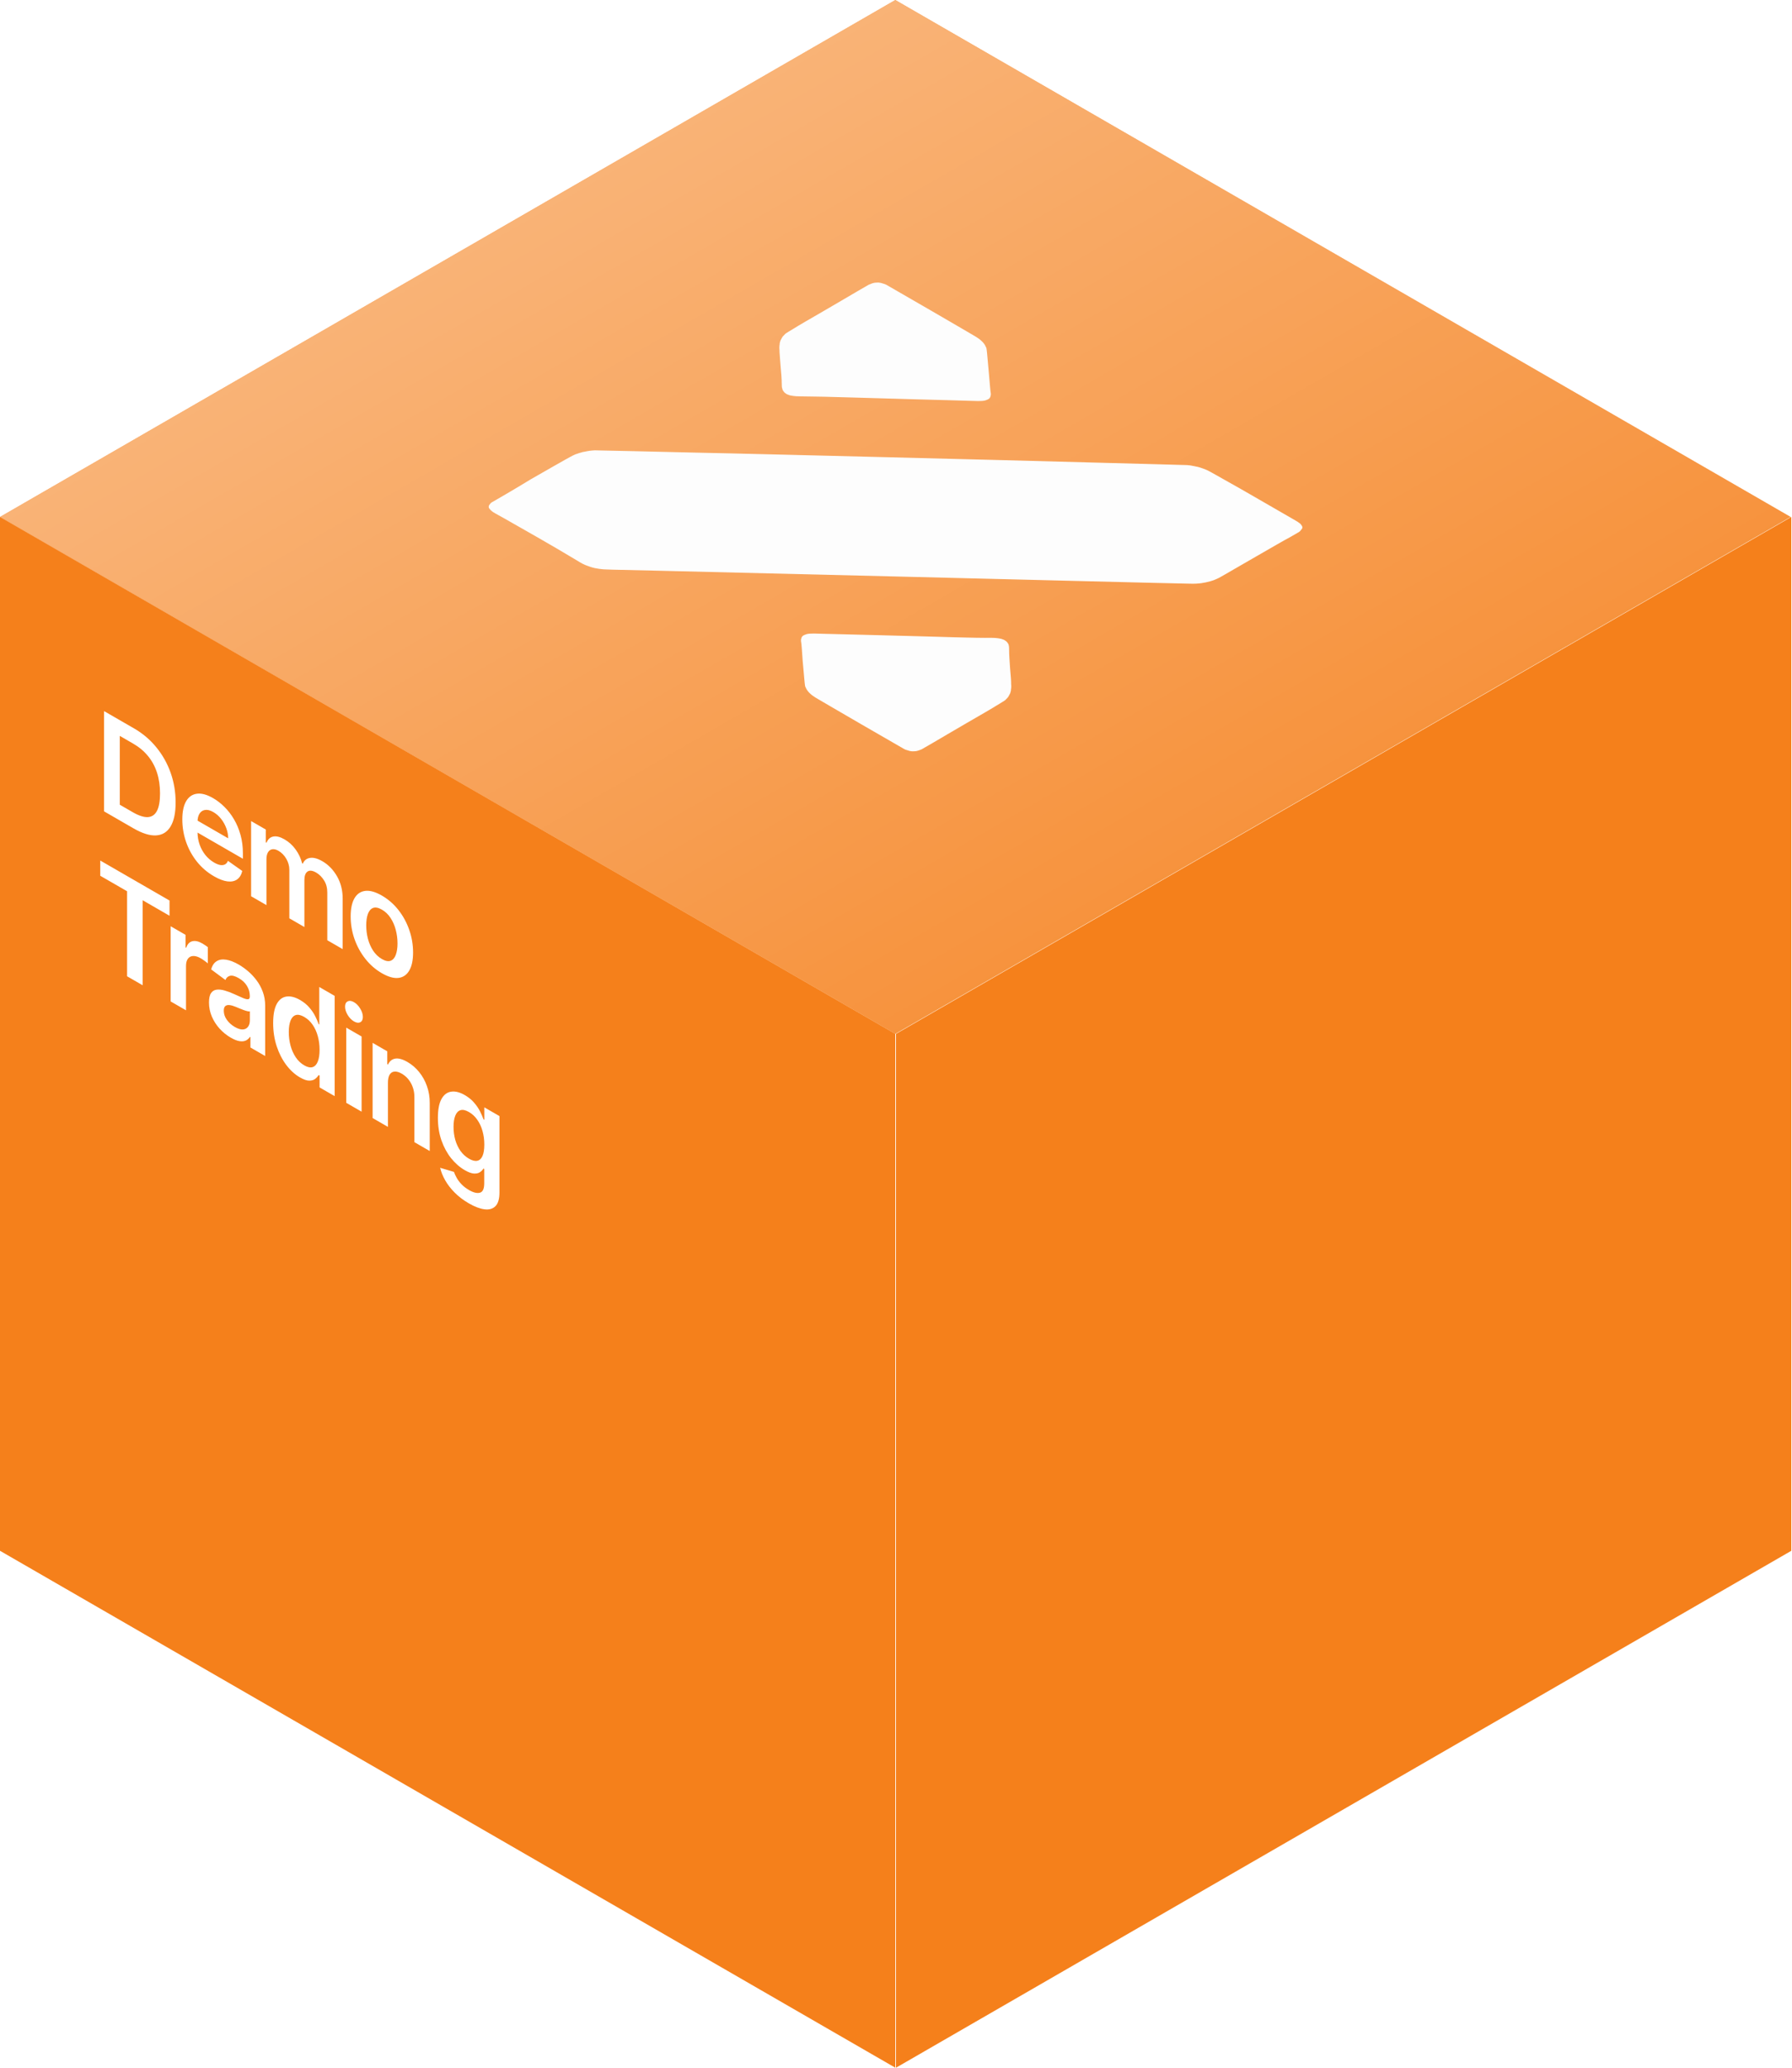
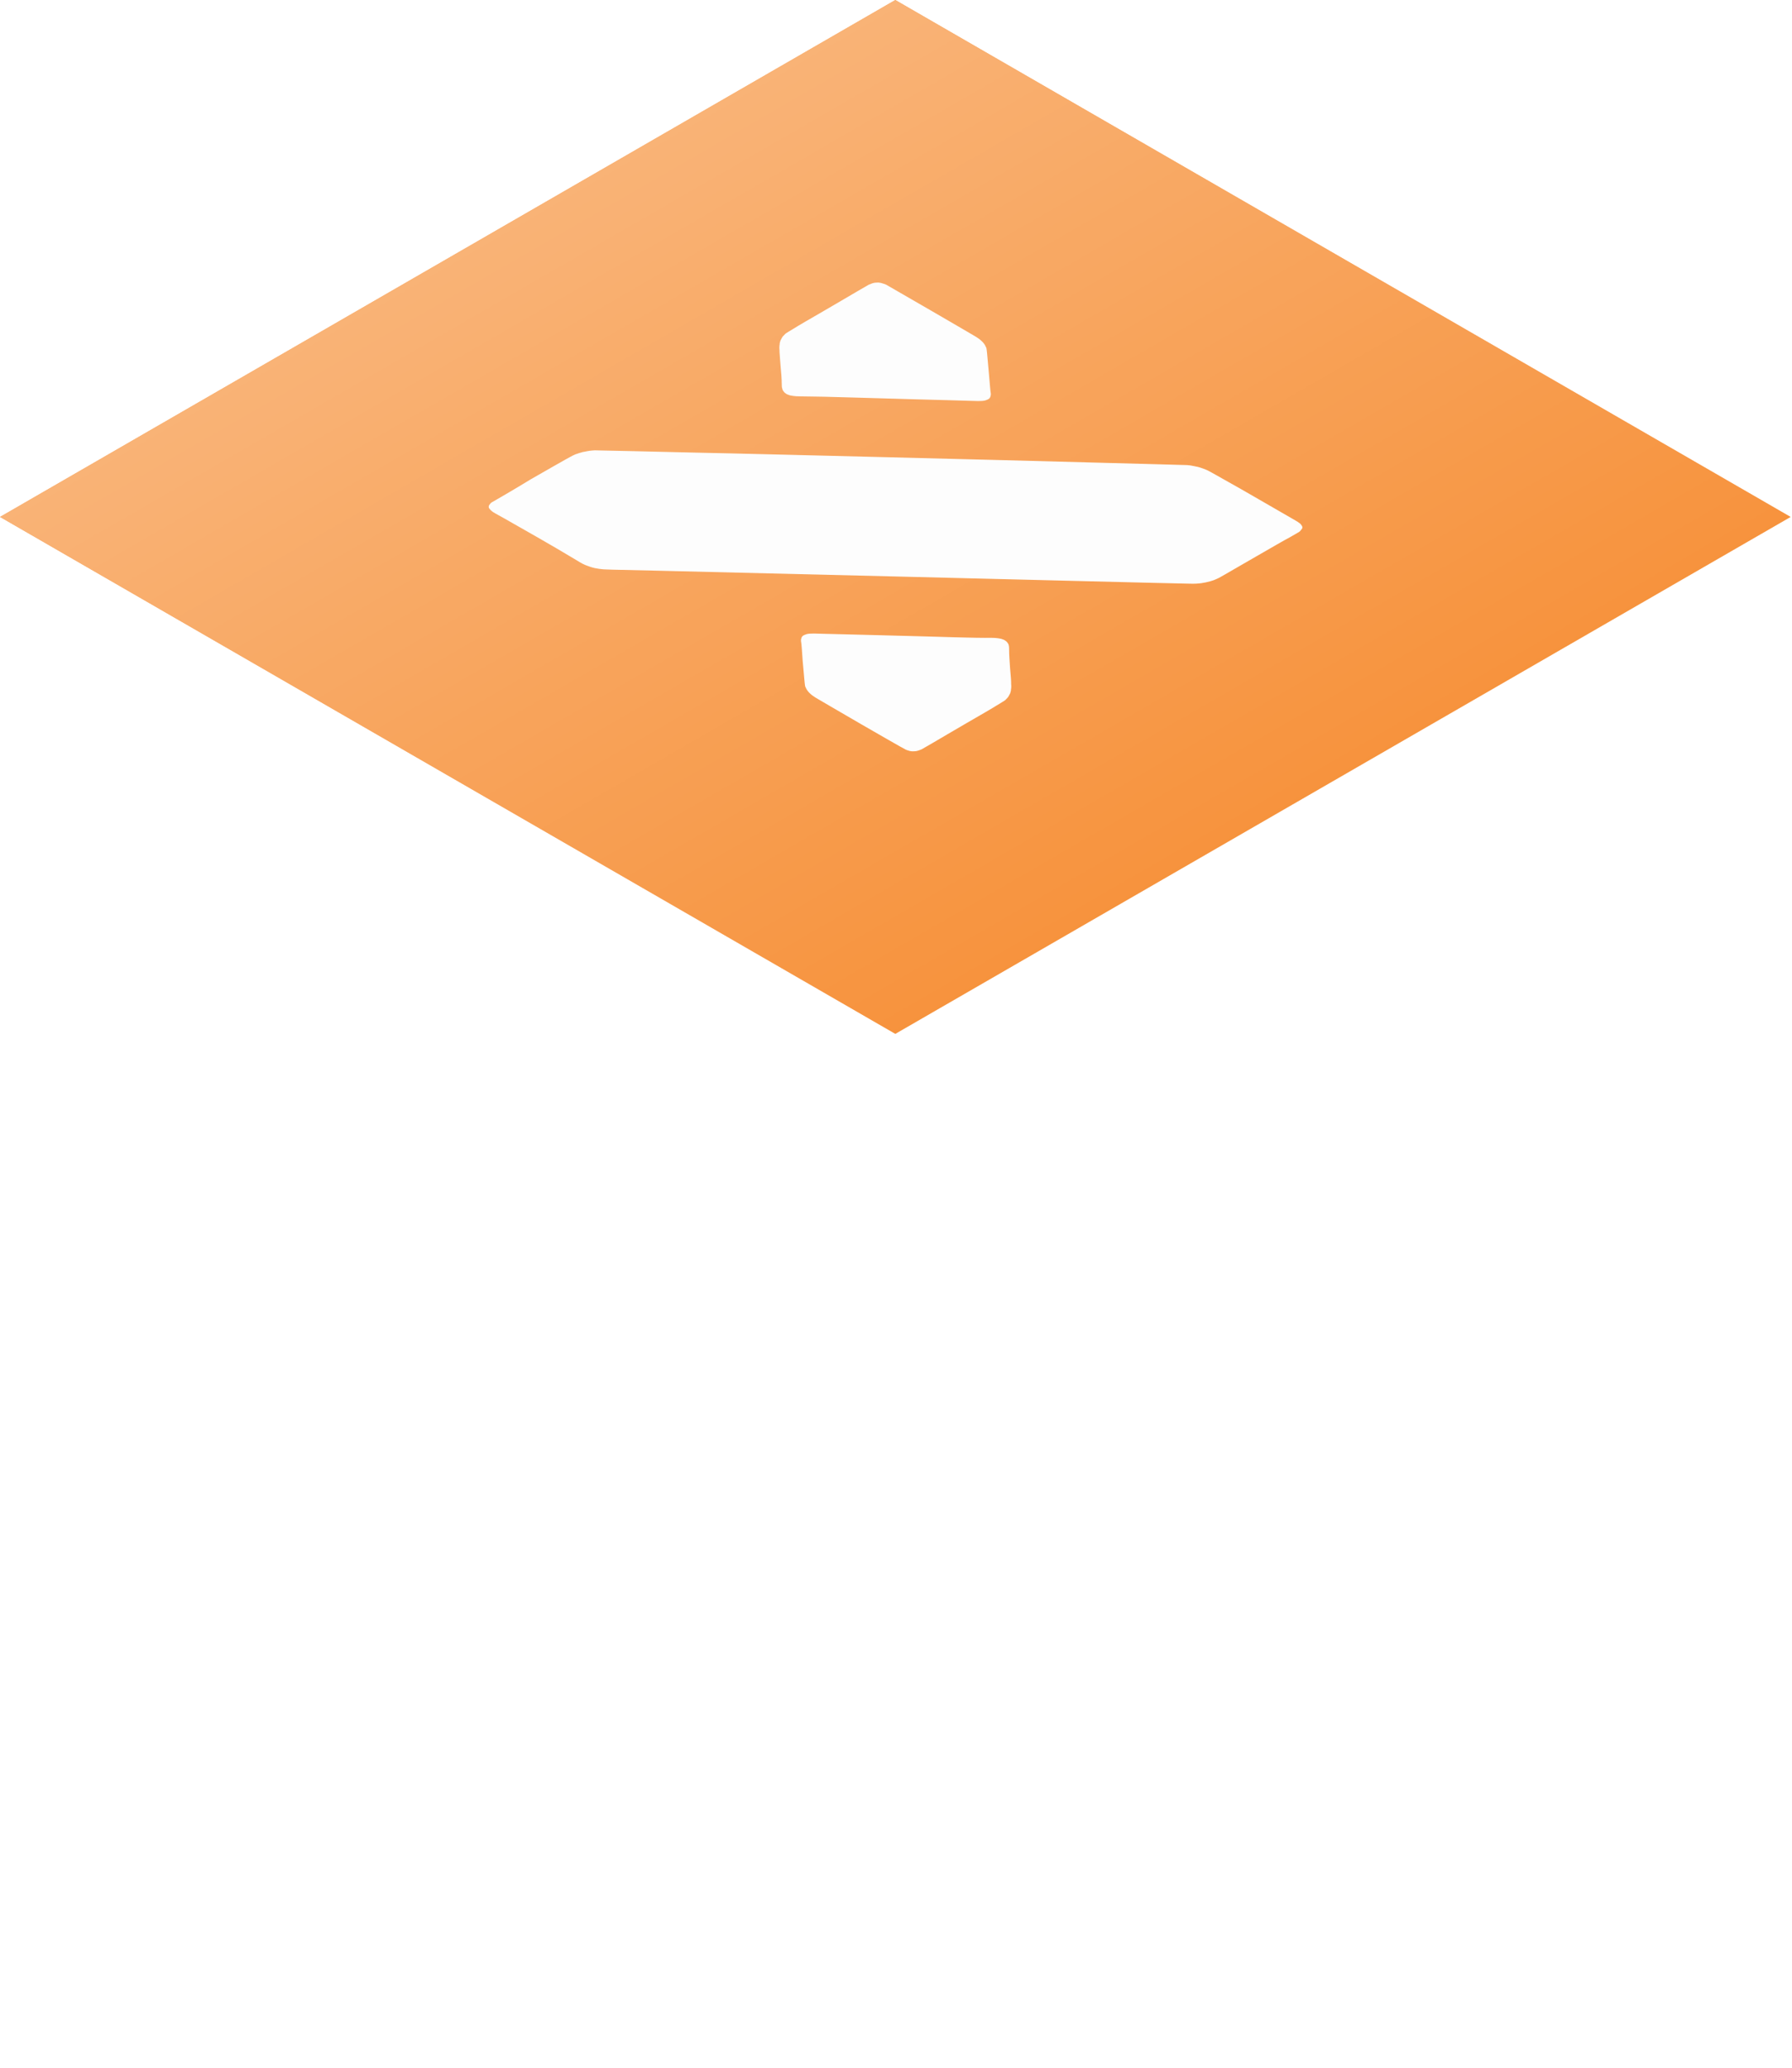
<svg xmlns="http://www.w3.org/2000/svg" width="260" height="300" viewBox="0 0 260 300" fill="none">
-   <rect width="150" height="150" transform="matrix(0.866 -0.5 0 1 130 150)" fill="#F5801B" />
  <g clip-path="url(#clip0_502_722)">
    <rect width="150" height="150" transform="matrix(0.866 -0.5 0.866 0.5 0 75)" fill="#F5801B" />
-     <path d="M72.159 72.419C71.775 72.641 71.392 72.862 71.328 72.899C71.264 72.936 71.171 73.029 71.109 73.105C71.08 73.162 70.987 73.255 70.958 73.312C70.928 73.369 70.901 73.464 70.907 73.541C70.912 73.618 70.917 73.695 70.989 73.773C71.026 73.831 71.132 73.93 71.169 73.988C71.207 74.046 71.345 74.126 71.417 74.205C71.523 74.303 71.903 74.522 73.249 75.262C74.251 75.841 76.149 76.9 78.05 77.998C79.917 79.075 81.887 80.213 82.823 80.79C84.104 81.567 84.485 81.786 84.689 81.868C84.793 81.927 85.032 82.029 85.168 82.07C85.304 82.112 85.508 82.193 85.679 82.254C85.814 82.296 86.086 82.379 86.288 82.421C86.49 82.464 86.759 82.509 86.926 82.532C87.094 82.555 87.394 82.581 87.562 82.604C87.762 82.608 88.328 82.64 88.861 82.652C89.393 82.664 92.186 82.728 95.047 82.792C97.907 82.857 113.874 83.257 130.472 83.653C147.104 84.068 163.071 84.468 165.997 84.534C168.924 84.6 171.718 84.664 172.25 84.676C172.782 84.688 173.314 84.7 173.479 84.684C173.644 84.669 173.876 84.655 174.041 84.64C174.206 84.624 174.469 84.592 174.6 84.556C174.765 84.541 174.994 84.489 175.124 84.453C175.255 84.418 175.483 84.365 175.614 84.33C175.744 84.295 175.939 84.222 176.069 84.187C176.199 84.152 176.391 84.041 176.586 83.969C176.78 83.896 177.323 83.583 177.802 83.306C178.282 83.029 180.327 81.849 182.34 80.686C184.353 79.524 186.494 78.288 187.136 77.957C187.966 77.478 188.318 77.275 188.446 77.201C188.542 77.146 188.667 77.034 188.696 76.977C188.725 76.92 188.819 76.826 188.88 76.751C188.941 76.675 188.968 76.58 188.963 76.503C188.958 76.427 188.918 76.33 188.881 76.271C188.843 76.213 188.772 76.135 188.735 76.076C188.697 76.018 188.591 75.92 188.487 75.86C188.381 75.762 188.208 75.662 187.759 75.402L183.3 72.828C181.157 71.591 178.634 70.134 177.669 69.614C176.736 69.075 175.77 68.555 175.528 68.415C175.217 68.235 175.047 68.174 174.808 68.073C174.638 68.011 174.332 67.909 174.162 67.847C173.991 67.786 173.653 67.701 173.385 67.657C173.183 67.614 172.879 67.55 172.712 67.527C172.544 67.504 172.345 67.499 172.244 67.478C172.111 67.475 166.321 67.305 159.368 67.129C152.381 66.932 138.809 66.586 129.196 66.349C119.583 66.112 106.609 65.78 100.391 65.658C94.138 65.516 88.45 65.368 87.686 65.37L86.289 65.339L85.892 65.368C85.661 65.382 85.366 65.433 85.169 65.467C84.972 65.501 84.711 65.571 84.546 65.587C84.415 65.622 84.155 65.693 83.992 65.747C83.83 65.801 83.603 65.891 83.505 65.908C83.409 65.964 83.247 66.017 83.151 66.073C83.055 66.128 82.605 66.348 82.158 66.606C81.678 66.883 79.567 68.062 77.043 69.52C74.747 70.925 72.542 72.198 72.159 72.419ZM116.574 92.195C116.51 92.232 116.414 92.288 116.416 92.326C116.352 92.363 116.326 92.458 116.296 92.515C116.267 92.572 116.243 92.706 116.216 92.801C116.221 92.878 116.2 93.05 116.242 93.185C116.285 93.32 116.368 94.549 116.46 95.893C116.585 97.257 116.709 98.583 116.727 98.852C116.745 99.121 116.798 99.409 116.803 99.486C116.809 99.563 116.851 99.698 116.923 99.776C116.928 99.853 117.04 100.028 117.114 100.145C117.188 100.262 117.332 100.418 117.403 100.497C117.475 100.575 117.616 100.693 117.722 100.792C117.829 100.89 118.001 100.99 118.35 101.228C118.626 101.387 121.567 103.122 124.92 105.058C128.791 107.293 131.107 108.63 131.21 108.689C131.314 108.749 131.484 108.811 131.585 108.832C131.686 108.854 131.856 108.915 131.992 108.956C132.16 108.979 132.295 109.021 132.46 109.005C132.593 109.008 132.758 108.993 132.923 108.978C133.054 108.942 133.251 108.908 133.315 108.871C133.445 108.836 133.573 108.762 133.735 108.708C133.831 108.653 134.534 108.247 135.397 107.749C136.196 107.288 138.366 105.995 140.251 104.906C142.137 103.818 144.118 102.674 144.626 102.341C145.17 102.027 145.646 101.712 145.742 101.656C145.838 101.601 145.931 101.507 145.993 101.432C146.054 101.357 146.179 101.245 146.24 101.169C146.302 101.094 146.39 100.923 146.448 100.81C146.507 100.696 146.598 100.564 146.592 100.487C146.622 100.43 146.646 100.296 146.673 100.201C146.667 100.124 146.689 99.952 146.713 99.819C146.737 99.685 146.719 99.416 146.703 99.186C146.722 98.975 146.654 97.977 146.552 96.958C146.484 95.96 146.408 94.846 146.417 94.482C146.42 94.041 146.402 93.772 146.359 93.637C146.352 93.522 146.275 93.367 146.203 93.288C146.131 93.21 146.091 93.113 146.022 93.073C145.953 93.034 145.881 92.955 145.778 92.895C145.709 92.855 145.57 92.776 145.504 92.774C145.435 92.734 145.299 92.693 145.198 92.671C145.097 92.65 144.929 92.627 144.828 92.605C144.727 92.584 144.527 92.579 144.36 92.556C144.192 92.534 143.562 92.538 142.931 92.543C142.3 92.548 141.17 92.522 140.305 92.503C139.507 92.485 137.578 92.441 136.013 92.386C134.449 92.332 130.325 92.239 126.831 92.14C123.306 92.06 119.879 91.963 119.147 91.947C118.248 91.907 117.75 91.915 117.585 91.931C117.452 91.928 117.255 91.962 117.157 91.978C117.058 91.995 116.928 92.031 116.864 92.068C116.733 92.103 116.637 92.159 116.574 92.195ZM143.4 57.909C143.464 57.872 143.559 57.817 143.557 57.778C143.621 57.742 143.648 57.646 143.677 57.589C143.706 57.532 143.73 57.399 143.757 57.304C143.752 57.227 143.773 57.055 143.731 56.92C143.689 56.784 143.605 55.556 143.479 54.191C143.353 52.827 143.23 51.502 143.212 51.233C143.193 50.964 143.14 50.675 143.135 50.598C143.13 50.522 143.088 50.386 143.016 50.308C143.011 50.231 142.899 50.056 142.825 49.939C142.75 49.823 142.607 49.666 142.535 49.588C142.464 49.509 142.288 49.371 142.216 49.293C142.11 49.195 141.937 49.095 141.589 48.857C141.312 48.697 138.337 46.943 134.95 44.987C131.044 42.732 128.728 41.395 128.59 41.315C128.487 41.255 128.316 41.194 128.215 41.172C128.114 41.151 127.944 41.09 127.808 41.048C127.641 41.025 127.505 40.984 127.34 40.999C127.207 40.996 127.042 41.012 126.877 41.027C126.747 41.062 126.55 41.096 126.486 41.133C126.422 41.17 126.228 41.242 126.065 41.296C125.969 41.352 125.266 41.758 124.404 42.256C123.605 42.717 121.434 44.01 119.549 45.098C117.664 46.187 115.683 47.331 115.174 47.664C114.631 47.978 114.154 48.293 114.058 48.348C113.962 48.404 113.869 48.497 113.808 48.573C113.747 48.648 113.621 48.76 113.56 48.835C113.499 48.911 113.411 49.081 113.352 49.195C113.293 49.309 113.203 49.441 113.208 49.518C113.179 49.575 113.154 49.708 113.128 49.803C113.133 49.88 113.111 50.052 113.087 50.186C113.063 50.32 113.081 50.588 113.097 50.819C113.078 51.029 113.181 52.048 113.249 53.046C113.351 54.065 113.427 55.178 113.418 55.543C113.415 55.983 113.433 56.252 113.51 56.407C113.518 56.523 113.595 56.678 113.667 56.756C113.738 56.834 113.813 56.951 113.847 56.971C113.916 57.011 114.023 57.109 114.092 57.149C114.161 57.189 114.299 57.269 114.366 57.27C114.435 57.31 114.571 57.352 114.672 57.373C114.773 57.395 114.94 57.418 115.041 57.439C115.143 57.461 115.342 57.465 115.51 57.488C115.677 57.511 116.308 57.506 116.973 57.521C117.604 57.516 118.769 57.562 119.599 57.562C120.397 57.58 122.361 57.643 123.891 57.678C125.455 57.733 129.614 57.846 133.108 57.944C136.633 58.024 140.095 58.141 140.826 58.157C141.726 58.197 142.223 58.189 142.388 58.174C142.521 58.177 142.718 58.143 142.817 58.126C142.915 58.109 143.046 58.074 143.11 58.037C143.24 58.001 143.336 57.946 143.4 57.909Z" fill="#FCFCFC" />
+     <path d="M72.159 72.419C71.775 72.641 71.392 72.862 71.328 72.899C71.264 72.936 71.171 73.029 71.109 73.105C71.08 73.162 70.987 73.255 70.958 73.312C70.928 73.369 70.901 73.464 70.907 73.541C70.912 73.618 70.917 73.695 70.989 73.773C71.026 73.831 71.132 73.93 71.169 73.988C71.207 74.046 71.345 74.126 71.417 74.205C71.523 74.303 71.903 74.522 73.249 75.262C74.251 75.841 76.149 76.9 78.05 77.998C79.917 79.075 81.887 80.213 82.823 80.79C84.104 81.567 84.485 81.786 84.689 81.868C84.793 81.927 85.032 82.029 85.168 82.07C85.304 82.112 85.508 82.193 85.679 82.254C85.814 82.296 86.086 82.379 86.288 82.421C86.49 82.464 86.759 82.509 86.926 82.532C87.094 82.555 87.394 82.581 87.562 82.604C87.762 82.608 88.328 82.64 88.861 82.652C89.393 82.664 92.186 82.728 95.047 82.792C97.907 82.857 113.874 83.257 130.472 83.653C147.104 84.068 163.071 84.468 165.997 84.534C168.924 84.6 171.718 84.664 172.25 84.676C172.782 84.688 173.314 84.7 173.479 84.684C173.644 84.669 173.876 84.655 174.041 84.64C174.206 84.624 174.469 84.592 174.6 84.556C174.765 84.541 174.994 84.489 175.124 84.453C175.255 84.418 175.483 84.365 175.614 84.33C175.744 84.295 175.939 84.222 176.069 84.187C176.199 84.152 176.391 84.041 176.586 83.969C176.78 83.896 177.323 83.583 177.802 83.306C178.282 83.029 180.327 81.849 182.34 80.686C184.353 79.524 186.494 78.288 187.136 77.957C187.966 77.478 188.318 77.275 188.446 77.201C188.542 77.146 188.667 77.034 188.696 76.977C188.725 76.92 188.819 76.826 188.88 76.751C188.941 76.675 188.968 76.58 188.963 76.503C188.958 76.427 188.918 76.33 188.881 76.271C188.843 76.213 188.772 76.135 188.735 76.076C188.697 76.018 188.591 75.92 188.487 75.86C188.381 75.762 188.208 75.662 187.759 75.402L183.3 72.828C181.157 71.591 178.634 70.134 177.669 69.614C176.736 69.075 175.77 68.555 175.528 68.415C175.217 68.235 175.047 68.174 174.808 68.073C174.638 68.011 174.332 67.909 174.162 67.847C173.991 67.786 173.653 67.701 173.385 67.657C173.183 67.614 172.879 67.55 172.712 67.527C172.544 67.504 172.345 67.499 172.244 67.478C172.111 67.475 166.321 67.305 159.368 67.129C152.381 66.932 138.809 66.586 129.196 66.349C119.583 66.112 106.609 65.78 100.391 65.658C94.138 65.516 88.45 65.368 87.686 65.37L86.289 65.339L85.892 65.368C85.661 65.382 85.366 65.433 85.169 65.467C84.972 65.501 84.711 65.571 84.546 65.587C84.415 65.622 84.155 65.693 83.992 65.747C83.83 65.801 83.603 65.891 83.505 65.908C83.409 65.964 83.247 66.017 83.151 66.073C83.055 66.128 82.605 66.348 82.158 66.606C81.678 66.883 79.567 68.062 77.043 69.52C74.747 70.925 72.542 72.198 72.159 72.419ZM116.574 92.195C116.51 92.232 116.414 92.288 116.416 92.326C116.352 92.363 116.326 92.458 116.296 92.515C116.267 92.572 116.243 92.706 116.216 92.801C116.221 92.878 116.2 93.05 116.242 93.185C116.285 93.32 116.368 94.549 116.46 95.893C116.585 97.257 116.709 98.583 116.727 98.852C116.745 99.121 116.798 99.409 116.803 99.486C116.809 99.563 116.851 99.698 116.923 99.776C116.928 99.853 117.04 100.028 117.114 100.145C117.188 100.262 117.332 100.418 117.403 100.497C117.475 100.575 117.616 100.693 117.722 100.792C117.829 100.89 118.001 100.99 118.35 101.228C118.626 101.387 121.567 103.122 124.92 105.058C131.314 108.749 131.484 108.811 131.585 108.832C131.686 108.854 131.856 108.915 131.992 108.956C132.16 108.979 132.295 109.021 132.46 109.005C132.593 109.008 132.758 108.993 132.923 108.978C133.054 108.942 133.251 108.908 133.315 108.871C133.445 108.836 133.573 108.762 133.735 108.708C133.831 108.653 134.534 108.247 135.397 107.749C136.196 107.288 138.366 105.995 140.251 104.906C142.137 103.818 144.118 102.674 144.626 102.341C145.17 102.027 145.646 101.712 145.742 101.656C145.838 101.601 145.931 101.507 145.993 101.432C146.054 101.357 146.179 101.245 146.24 101.169C146.302 101.094 146.39 100.923 146.448 100.81C146.507 100.696 146.598 100.564 146.592 100.487C146.622 100.43 146.646 100.296 146.673 100.201C146.667 100.124 146.689 99.952 146.713 99.819C146.737 99.685 146.719 99.416 146.703 99.186C146.722 98.975 146.654 97.977 146.552 96.958C146.484 95.96 146.408 94.846 146.417 94.482C146.42 94.041 146.402 93.772 146.359 93.637C146.352 93.522 146.275 93.367 146.203 93.288C146.131 93.21 146.091 93.113 146.022 93.073C145.953 93.034 145.881 92.955 145.778 92.895C145.709 92.855 145.57 92.776 145.504 92.774C145.435 92.734 145.299 92.693 145.198 92.671C145.097 92.65 144.929 92.627 144.828 92.605C144.727 92.584 144.527 92.579 144.36 92.556C144.192 92.534 143.562 92.538 142.931 92.543C142.3 92.548 141.17 92.522 140.305 92.503C139.507 92.485 137.578 92.441 136.013 92.386C134.449 92.332 130.325 92.239 126.831 92.14C123.306 92.06 119.879 91.963 119.147 91.947C118.248 91.907 117.75 91.915 117.585 91.931C117.452 91.928 117.255 91.962 117.157 91.978C117.058 91.995 116.928 92.031 116.864 92.068C116.733 92.103 116.637 92.159 116.574 92.195ZM143.4 57.909C143.464 57.872 143.559 57.817 143.557 57.778C143.621 57.742 143.648 57.646 143.677 57.589C143.706 57.532 143.73 57.399 143.757 57.304C143.752 57.227 143.773 57.055 143.731 56.92C143.689 56.784 143.605 55.556 143.479 54.191C143.353 52.827 143.23 51.502 143.212 51.233C143.193 50.964 143.14 50.675 143.135 50.598C143.13 50.522 143.088 50.386 143.016 50.308C143.011 50.231 142.899 50.056 142.825 49.939C142.75 49.823 142.607 49.666 142.535 49.588C142.464 49.509 142.288 49.371 142.216 49.293C142.11 49.195 141.937 49.095 141.589 48.857C141.312 48.697 138.337 46.943 134.95 44.987C131.044 42.732 128.728 41.395 128.59 41.315C128.487 41.255 128.316 41.194 128.215 41.172C128.114 41.151 127.944 41.09 127.808 41.048C127.641 41.025 127.505 40.984 127.34 40.999C127.207 40.996 127.042 41.012 126.877 41.027C126.747 41.062 126.55 41.096 126.486 41.133C126.422 41.17 126.228 41.242 126.065 41.296C125.969 41.352 125.266 41.758 124.404 42.256C123.605 42.717 121.434 44.01 119.549 45.098C117.664 46.187 115.683 47.331 115.174 47.664C114.631 47.978 114.154 48.293 114.058 48.348C113.962 48.404 113.869 48.497 113.808 48.573C113.747 48.648 113.621 48.76 113.56 48.835C113.499 48.911 113.411 49.081 113.352 49.195C113.293 49.309 113.203 49.441 113.208 49.518C113.179 49.575 113.154 49.708 113.128 49.803C113.133 49.88 113.111 50.052 113.087 50.186C113.063 50.32 113.081 50.588 113.097 50.819C113.078 51.029 113.181 52.048 113.249 53.046C113.351 54.065 113.427 55.178 113.418 55.543C113.415 55.983 113.433 56.252 113.51 56.407C113.518 56.523 113.595 56.678 113.667 56.756C113.738 56.834 113.813 56.951 113.847 56.971C113.916 57.011 114.023 57.109 114.092 57.149C114.161 57.189 114.299 57.269 114.366 57.27C114.435 57.31 114.571 57.352 114.672 57.373C114.773 57.395 114.94 57.418 115.041 57.439C115.143 57.461 115.342 57.465 115.51 57.488C115.677 57.511 116.308 57.506 116.973 57.521C117.604 57.516 118.769 57.562 119.599 57.562C120.397 57.58 122.361 57.643 123.891 57.678C125.455 57.733 129.614 57.846 133.108 57.944C136.633 58.024 140.095 58.141 140.826 58.157C141.726 58.197 142.223 58.189 142.388 58.174C142.521 58.177 142.718 58.143 142.817 58.126C142.915 58.109 143.046 58.074 143.11 58.037C143.24 58.001 143.336 57.946 143.4 57.909Z" fill="#FCFCFC" />
    <g filter="url(#filter0_b_502_722)">
      <rect width="150" height="150" transform="matrix(0.866 -0.5 0.866 0.5 0 75)" fill="url(#paint0_linear_502_722)" />
    </g>
  </g>
-   <rect width="150" height="150" transform="matrix(0.866 0.5 0 1 0 75)" fill="#F5801B" />
  <path d="M19.367 120.182L15.099 117.717V103.172L19.454 105.686C20.704 106.408 21.779 107.32 22.677 108.42C23.579 109.519 24.272 110.75 24.756 112.114C25.239 113.477 25.481 114.914 25.481 116.425C25.481 117.94 25.237 119.101 24.749 119.908C24.266 120.718 23.566 121.15 22.652 121.205C21.742 121.261 20.647 120.92 19.367 120.182ZM17.381 116.755L19.257 117.838C20.134 118.345 20.866 118.583 21.453 118.552C22.039 118.516 22.48 118.214 22.775 117.646C23.07 117.073 23.218 116.231 23.218 115.118C23.218 114.005 23.07 112.997 22.775 112.092C22.48 111.183 22.043 110.379 21.465 109.681C20.891 108.98 20.177 108.384 19.325 107.891L17.381 106.769V116.755ZM31.041 127.134C30.094 126.588 29.276 125.888 28.587 125.036C27.902 124.181 27.375 123.228 27.006 122.177C26.637 121.121 26.452 120.023 26.452 118.882C26.452 117.759 26.637 116.881 27.006 116.247C27.379 115.61 27.9 115.248 28.568 115.16C29.237 115.068 30.022 115.282 30.924 115.803C31.506 116.139 32.056 116.565 32.572 117.081C33.093 117.595 33.552 118.192 33.95 118.871C34.352 119.553 34.668 120.308 34.897 121.137C35.127 121.96 35.242 122.851 35.242 123.807V124.595L27.498 120.125V118.392L33.107 121.63C33.103 121.135 33.011 120.644 32.831 120.156C32.65 119.664 32.398 119.213 32.074 118.803C31.754 118.396 31.381 118.07 30.955 117.823C30.5 117.561 30.1 117.458 29.755 117.514C29.411 117.567 29.142 117.743 28.95 118.044C28.761 118.342 28.665 118.734 28.66 119.219V120.732C28.66 121.366 28.761 121.969 28.962 122.539C29.163 123.105 29.444 123.613 29.805 124.063C30.165 124.508 30.588 124.87 31.072 125.149C31.395 125.336 31.689 125.454 31.951 125.501C32.214 125.544 32.441 125.516 32.634 125.419C32.827 125.322 32.972 125.148 33.071 124.897L35.15 126.367C35.018 126.926 34.768 127.336 34.399 127.596C34.034 127.854 33.567 127.949 32.997 127.88C32.427 127.807 31.775 127.558 31.041 127.134ZM36.433 130.034V119.125L38.561 120.354V122.208L38.672 122.272C38.868 121.76 39.194 121.461 39.649 121.373C40.105 121.281 40.648 121.417 41.279 121.781C41.919 122.151 42.458 122.642 42.897 123.255C43.34 123.866 43.651 124.531 43.832 125.251L43.93 125.308C44.139 124.822 44.492 124.543 44.988 124.47C45.489 124.394 46.081 124.554 46.766 124.949C47.635 125.451 48.344 126.178 48.894 127.13C49.444 128.081 49.718 129.165 49.718 130.382V137.705L47.486 136.416V129.491C47.486 128.814 47.33 128.229 47.018 127.737C46.706 127.24 46.325 126.861 45.874 126.6C45.337 126.29 44.916 126.242 44.613 126.455C44.314 126.665 44.164 127.079 44.164 127.694V134.498L41.981 133.237V126.206C41.981 125.643 41.833 125.108 41.538 124.601C41.247 124.097 40.865 123.709 40.394 123.436C40.074 123.252 39.783 123.178 39.52 123.216C39.258 123.249 39.049 123.391 38.893 123.642C38.737 123.889 38.659 124.237 38.659 124.686V131.32L36.433 130.034ZM55.405 141.201C54.483 140.669 53.683 139.973 53.007 139.113C52.33 138.254 51.805 137.295 51.432 136.237C51.063 135.181 50.878 134.09 50.878 132.963C50.878 131.836 51.063 130.955 51.432 130.321C51.805 129.688 52.33 129.333 53.007 129.255C53.683 129.177 54.483 129.404 55.405 129.937C56.328 130.47 57.127 131.166 57.804 132.025C58.481 132.885 59.003 133.845 59.373 134.905C59.746 135.968 59.932 137.063 59.932 138.19C59.932 139.317 59.746 140.194 59.373 140.821C59.003 141.451 58.481 141.805 57.804 141.883C57.127 141.961 56.328 141.734 55.405 141.201ZM55.417 139.149C55.918 139.438 56.336 139.52 56.672 139.397C57.008 139.269 57.259 138.983 57.423 138.538C57.591 138.095 57.675 137.542 57.675 136.88C57.675 136.212 57.591 135.56 57.423 134.923C57.259 134.284 57.008 133.706 56.672 133.19C56.336 132.674 55.918 132.271 55.417 131.983C54.905 131.687 54.478 131.601 54.138 131.727C53.802 131.855 53.55 132.142 53.382 132.59C53.218 133.035 53.136 133.591 53.136 134.259C53.136 134.922 53.218 135.57 53.382 136.205C53.55 136.842 53.802 137.418 54.138 137.934C54.478 138.448 54.905 138.853 55.417 139.149ZM14.545 127.061V124.852L24.596 130.655V132.864L20.702 130.616V142.952L18.439 141.646V129.309L14.545 127.061ZM24.761 145.296V134.387L26.92 135.633V137.451L27.018 137.508C27.19 136.978 27.486 136.663 27.904 136.563C28.326 136.462 28.808 136.567 29.349 136.879C29.472 136.95 29.61 137.037 29.761 137.139C29.917 137.238 30.046 137.329 30.149 137.412V139.777C30.055 139.685 29.905 139.565 29.7 139.419C29.499 139.269 29.304 139.14 29.116 139.031C28.71 138.797 28.345 138.688 28.021 138.705C27.701 138.719 27.449 138.85 27.264 139.099C27.08 139.348 26.987 139.704 26.987 140.168V146.581L24.761 145.296ZM33.485 150.553C32.886 150.207 32.347 149.773 31.867 149.249C31.392 148.724 31.014 148.137 30.735 147.488C30.461 146.842 30.323 146.161 30.323 145.446C30.323 144.831 30.422 144.378 30.619 144.09C30.815 143.801 31.084 143.634 31.424 143.589C31.765 143.544 32.148 143.583 32.575 143.706C33.005 143.827 33.45 143.991 33.909 144.2C34.463 144.453 34.912 144.653 35.256 144.8C35.601 144.942 35.851 145.001 36.007 144.977C36.167 144.951 36.246 144.815 36.246 144.569V144.526C36.246 143.991 36.109 143.498 35.834 143.046C35.56 142.593 35.164 142.218 34.647 141.92C34.102 141.605 33.669 141.492 33.349 141.582C33.034 141.675 32.821 141.876 32.71 142.186L30.631 140.645C30.795 140.077 31.066 139.679 31.443 139.452C31.82 139.22 32.281 139.15 32.827 139.242C33.372 139.33 33.975 139.564 34.635 139.945C35.09 140.208 35.543 140.531 35.994 140.915C36.445 141.298 36.858 141.74 37.231 142.239C37.604 142.734 37.903 143.288 38.129 143.901C38.358 144.517 38.473 145.187 38.473 145.911V153.212L36.333 151.977V150.478L36.259 150.435C36.123 150.66 35.933 150.834 35.687 150.957C35.445 151.078 35.139 151.113 34.77 151.06C34.405 151.006 33.977 150.837 33.485 150.553ZM34.063 148.997C34.51 149.255 34.898 149.377 35.225 149.363C35.553 149.344 35.806 149.215 35.982 148.976C36.163 148.739 36.253 148.42 36.253 148.017V146.732C36.183 146.758 36.064 146.751 35.896 146.71C35.732 146.672 35.547 146.616 35.342 146.54C35.137 146.464 34.934 146.385 34.733 146.302C34.532 146.219 34.358 146.147 34.211 146.085C33.879 145.946 33.581 145.859 33.319 145.826C33.056 145.793 32.849 145.839 32.697 145.965C32.546 146.085 32.47 146.311 32.47 146.643C32.47 147.116 32.62 147.56 32.919 147.975C33.218 148.389 33.6 148.73 34.063 148.997ZM43.525 156.321C42.783 155.892 42.119 155.289 41.532 154.51C40.946 153.731 40.483 152.824 40.142 151.79C39.802 150.755 39.632 149.639 39.632 148.441C39.632 147.229 39.804 146.306 40.148 145.671C40.497 145.034 40.966 144.673 41.557 144.588C42.147 144.498 42.805 144.663 43.531 145.082C44.085 145.401 44.54 145.773 44.897 146.197C45.253 146.616 45.536 147.037 45.745 147.461C45.955 147.88 46.117 148.255 46.231 148.587L46.324 148.64V143.2L48.556 144.489V159.034L46.367 157.77V156.051L46.231 155.973C46.117 156.172 45.95 156.358 45.733 156.53C45.516 156.699 45.229 156.784 44.872 156.786C44.515 156.789 44.066 156.633 43.525 156.321ZM44.146 154.57C44.618 154.842 45.02 154.928 45.352 154.826C45.684 154.719 45.936 154.451 46.108 154.02C46.281 153.589 46.367 153.021 46.367 152.315C46.367 151.61 46.281 150.947 46.108 150.327C45.94 149.709 45.69 149.159 45.358 148.679C45.03 148.201 44.626 147.823 44.146 147.546C43.65 147.26 43.236 147.17 42.904 147.276C42.572 147.383 42.322 147.65 42.154 148.079C41.985 148.507 41.901 149.06 41.901 149.737C41.901 150.419 41.985 151.076 42.154 151.708C42.326 152.338 42.578 152.902 42.91 153.402C43.246 153.899 43.658 154.289 44.146 154.57ZM50.236 160.004V149.095L52.463 150.38V161.289L50.236 160.004ZM51.356 148.193C51.003 147.989 50.7 147.679 50.445 147.262C50.191 146.841 50.064 146.439 50.064 146.055C50.064 145.667 50.191 145.411 50.445 145.288C50.7 145.16 51.003 145.198 51.356 145.402C51.712 145.608 52.016 145.92 52.266 146.339C52.52 146.756 52.647 147.158 52.647 147.546C52.647 147.93 52.52 148.186 52.266 148.314C52.016 148.439 51.712 148.399 51.356 148.193ZM56.286 157.105V163.497L54.06 162.211V151.302L56.188 152.531V154.385L56.298 154.449C56.516 153.963 56.862 153.678 57.338 153.593C57.818 153.51 58.41 153.672 59.115 154.079C59.767 154.456 60.335 154.944 60.819 155.546C61.307 156.15 61.684 156.834 61.951 157.598C62.222 158.365 62.355 159.183 62.351 160.052V166.998L60.124 165.713V159.164C60.124 158.435 59.96 157.77 59.632 157.169C59.308 156.57 58.859 156.105 58.285 155.773C57.896 155.548 57.549 155.448 57.246 155.471C56.946 155.493 56.711 155.638 56.538 155.908C56.37 156.18 56.286 156.579 56.286 157.105ZM68.03 174.595C67.231 174.134 66.544 173.612 65.97 173.029C65.396 172.452 64.934 171.854 64.586 171.236C64.237 170.618 63.995 170.017 63.86 169.432L65.865 170.029C65.955 170.294 66.087 170.58 66.259 170.888C66.431 171.2 66.663 171.509 66.954 171.815C67.249 172.127 67.62 172.413 68.067 172.671C68.698 173.035 69.221 173.16 69.635 173.044C70.05 172.932 70.257 172.474 70.257 171.669V169.602L70.146 169.539C70.031 169.737 69.863 169.913 69.642 170.064C69.424 170.218 69.135 170.285 68.774 170.267C68.418 170.25 67.969 170.085 67.427 169.773C66.702 169.354 66.043 168.777 65.453 168.044C64.867 167.307 64.399 166.446 64.051 165.458C63.706 164.469 63.534 163.38 63.534 162.191C63.534 160.993 63.706 160.082 64.051 159.457C64.399 158.83 64.869 158.473 65.459 158.388C66.05 158.298 66.708 158.463 67.433 158.882C67.987 159.201 68.442 159.573 68.799 159.997C69.16 160.418 69.447 160.842 69.66 161.268C69.873 161.689 70.035 162.065 70.146 162.394L70.269 162.465V160.661L72.465 161.928V173.015C72.465 173.948 72.272 174.608 71.887 174.997C71.501 175.385 70.974 175.538 70.306 175.455C69.638 175.372 68.879 175.085 68.03 174.595ZM68.049 168.115C68.52 168.387 68.922 168.486 69.254 168.413C69.586 168.339 69.838 168.104 70.011 167.706C70.183 167.308 70.269 166.762 70.269 166.066C70.269 165.379 70.183 164.728 70.011 164.112C69.843 163.499 69.592 162.955 69.26 162.479C68.932 162.001 68.528 161.623 68.049 161.346C67.552 161.06 67.138 160.97 66.806 161.076C66.474 161.183 66.224 161.448 66.056 161.872C65.888 162.291 65.804 162.829 65.804 163.487C65.804 164.155 65.888 164.788 66.056 165.387C66.228 165.984 66.48 166.518 66.812 166.989C67.148 167.458 67.561 167.833 68.049 168.115Z" fill="white" />
  <defs>
    <filter id="filter0_b_502_722" x="-4" y="-4" width="267.808" height="158" filterUnits="userSpaceOnUse" color-interpolation-filters="sRGB">
      <feFlood flood-opacity="0" result="BackgroundImageFix" />
      <feGaussianBlur in="BackgroundImageFix" stdDeviation="2" />
      <feComposite in2="SourceAlpha" operator="in" result="effect1_backgroundBlur_502_722" />
      <feBlend mode="normal" in="SourceGraphic" in2="effect1_backgroundBlur_502_722" result="shape" />
    </filter>
    <linearGradient id="paint0_linear_502_722" x1="75" y1="0" x2="75" y2="150" gradientUnits="userSpaceOnUse">
      <stop stop-color="white" stop-opacity="0.4" />
      <stop offset="1" stop-color="white" stop-opacity="0.15" />
    </linearGradient>
    <clipPath id="clip0_502_722">
      <rect width="150" height="150" fill="white" transform="matrix(0.866 -0.5 0.866 0.5 0 75)" />
    </clipPath>
  </defs>
</svg>